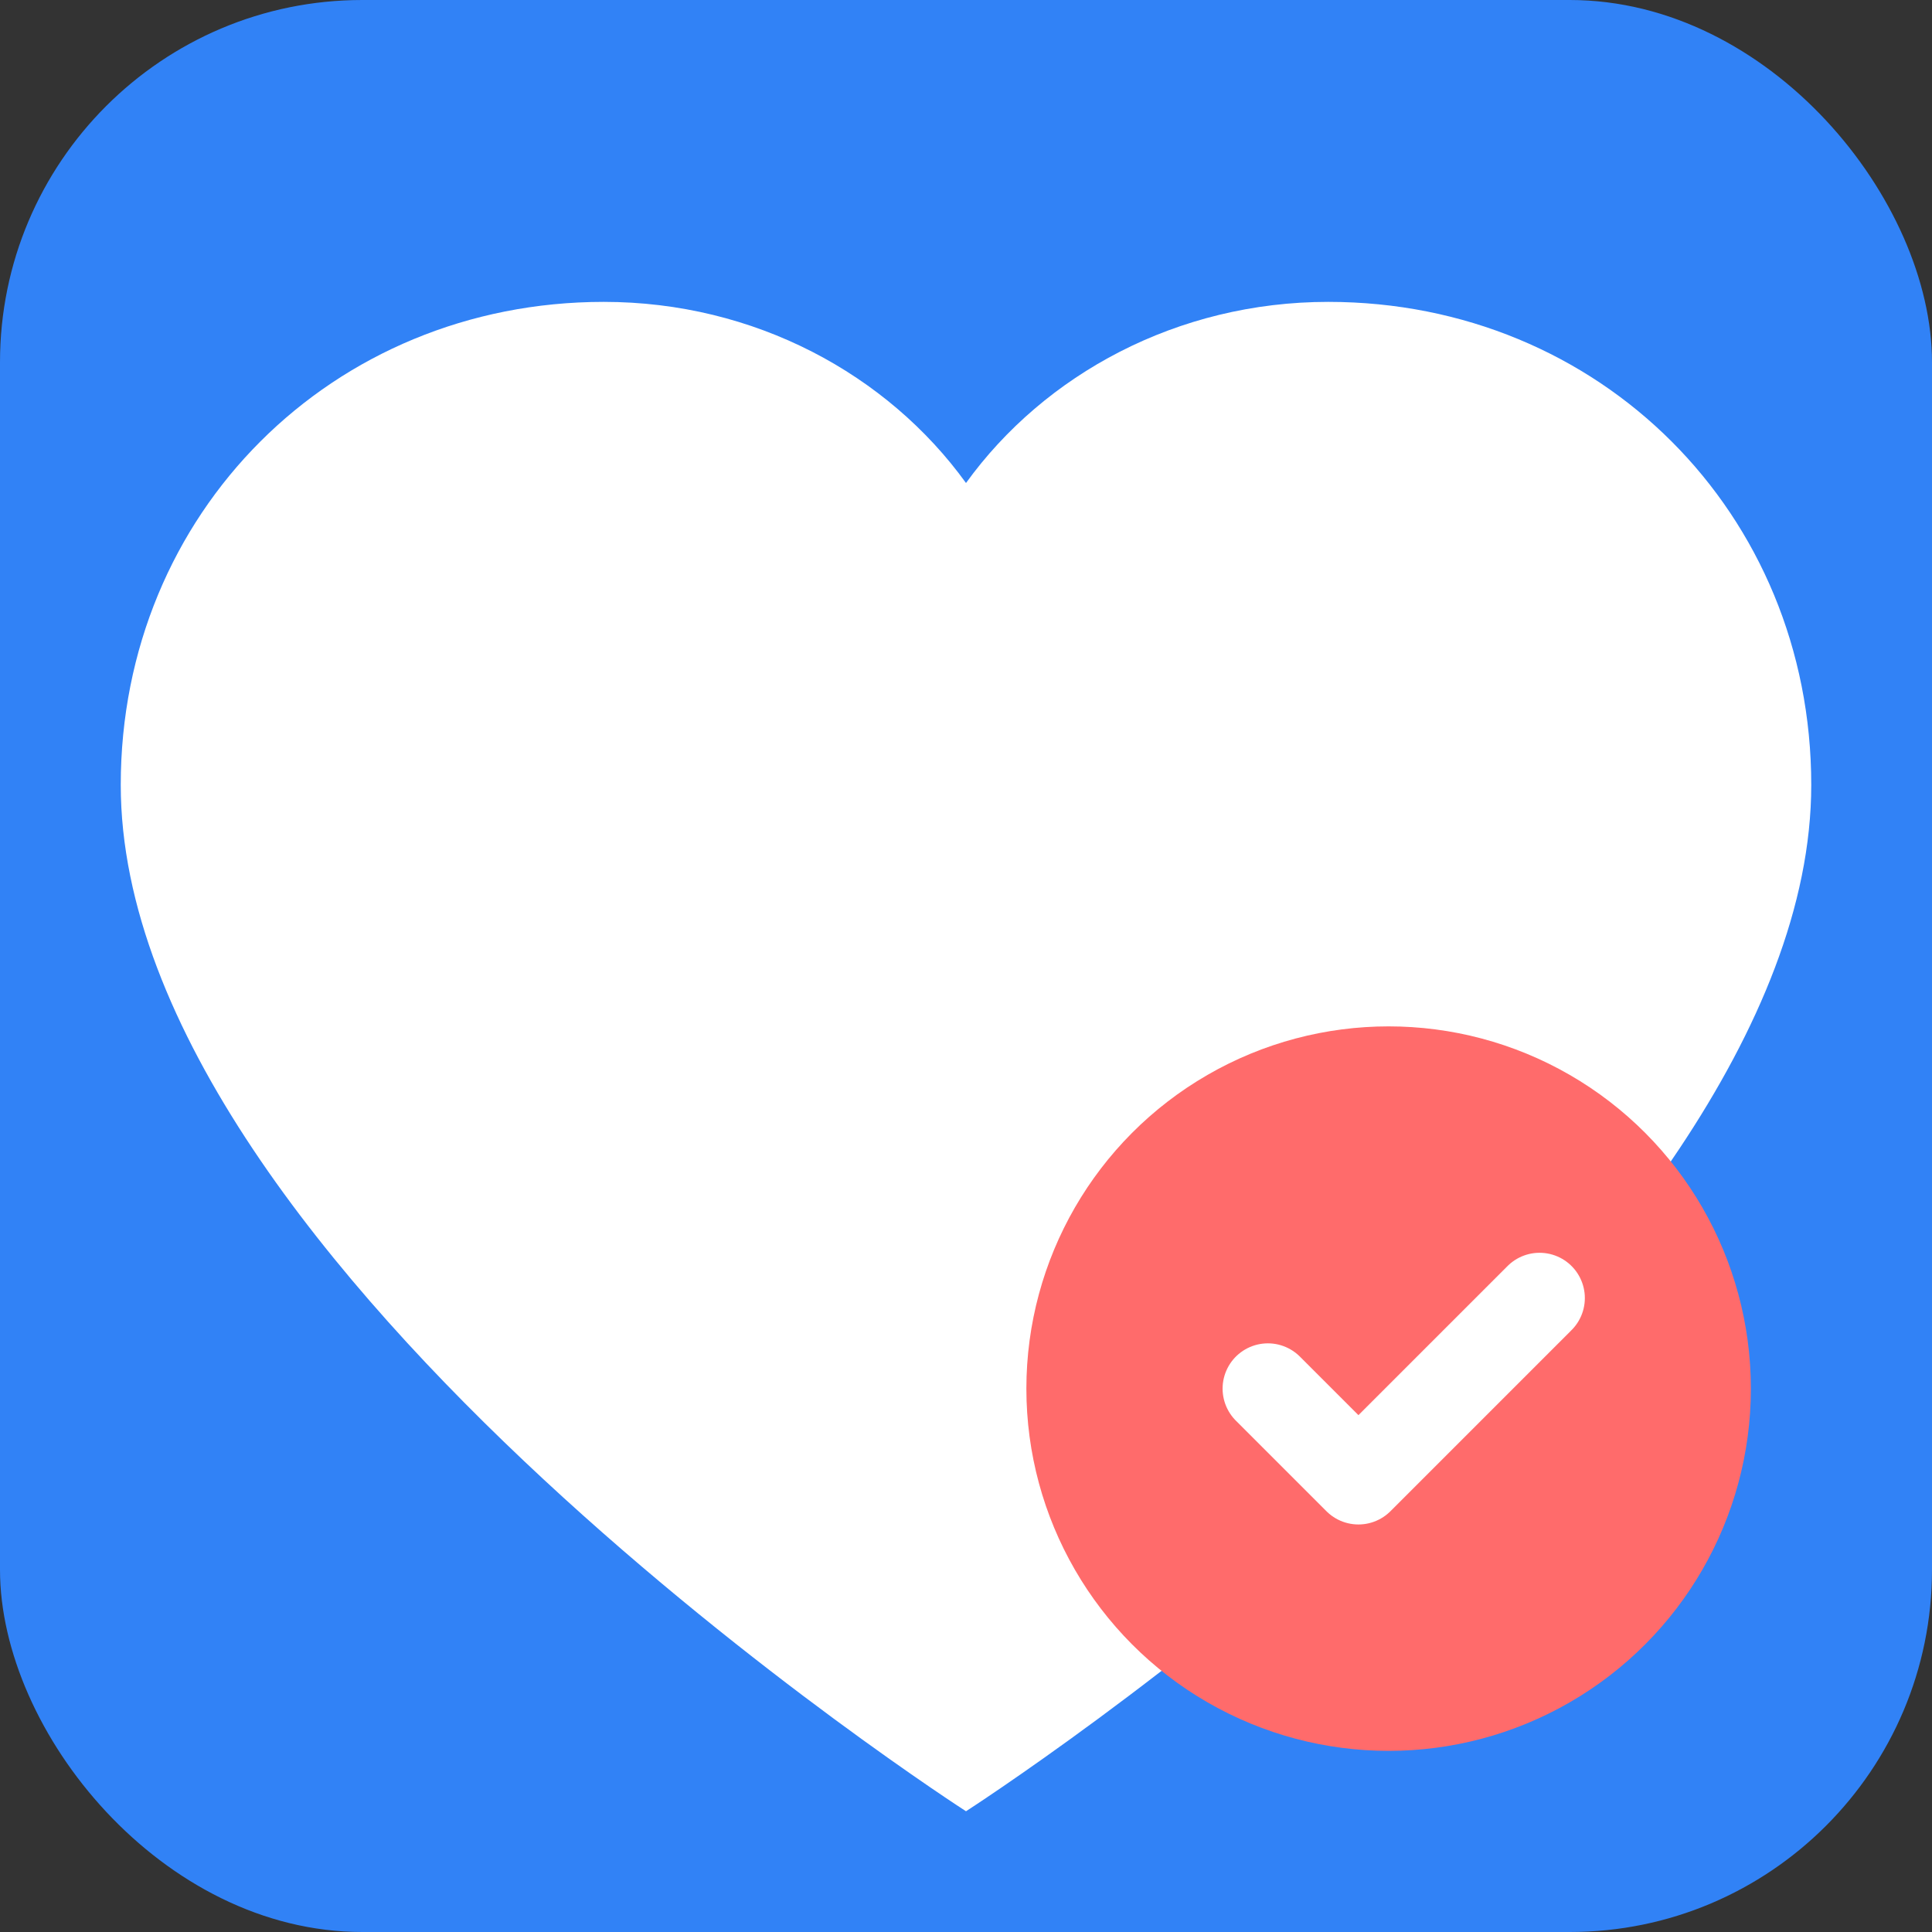
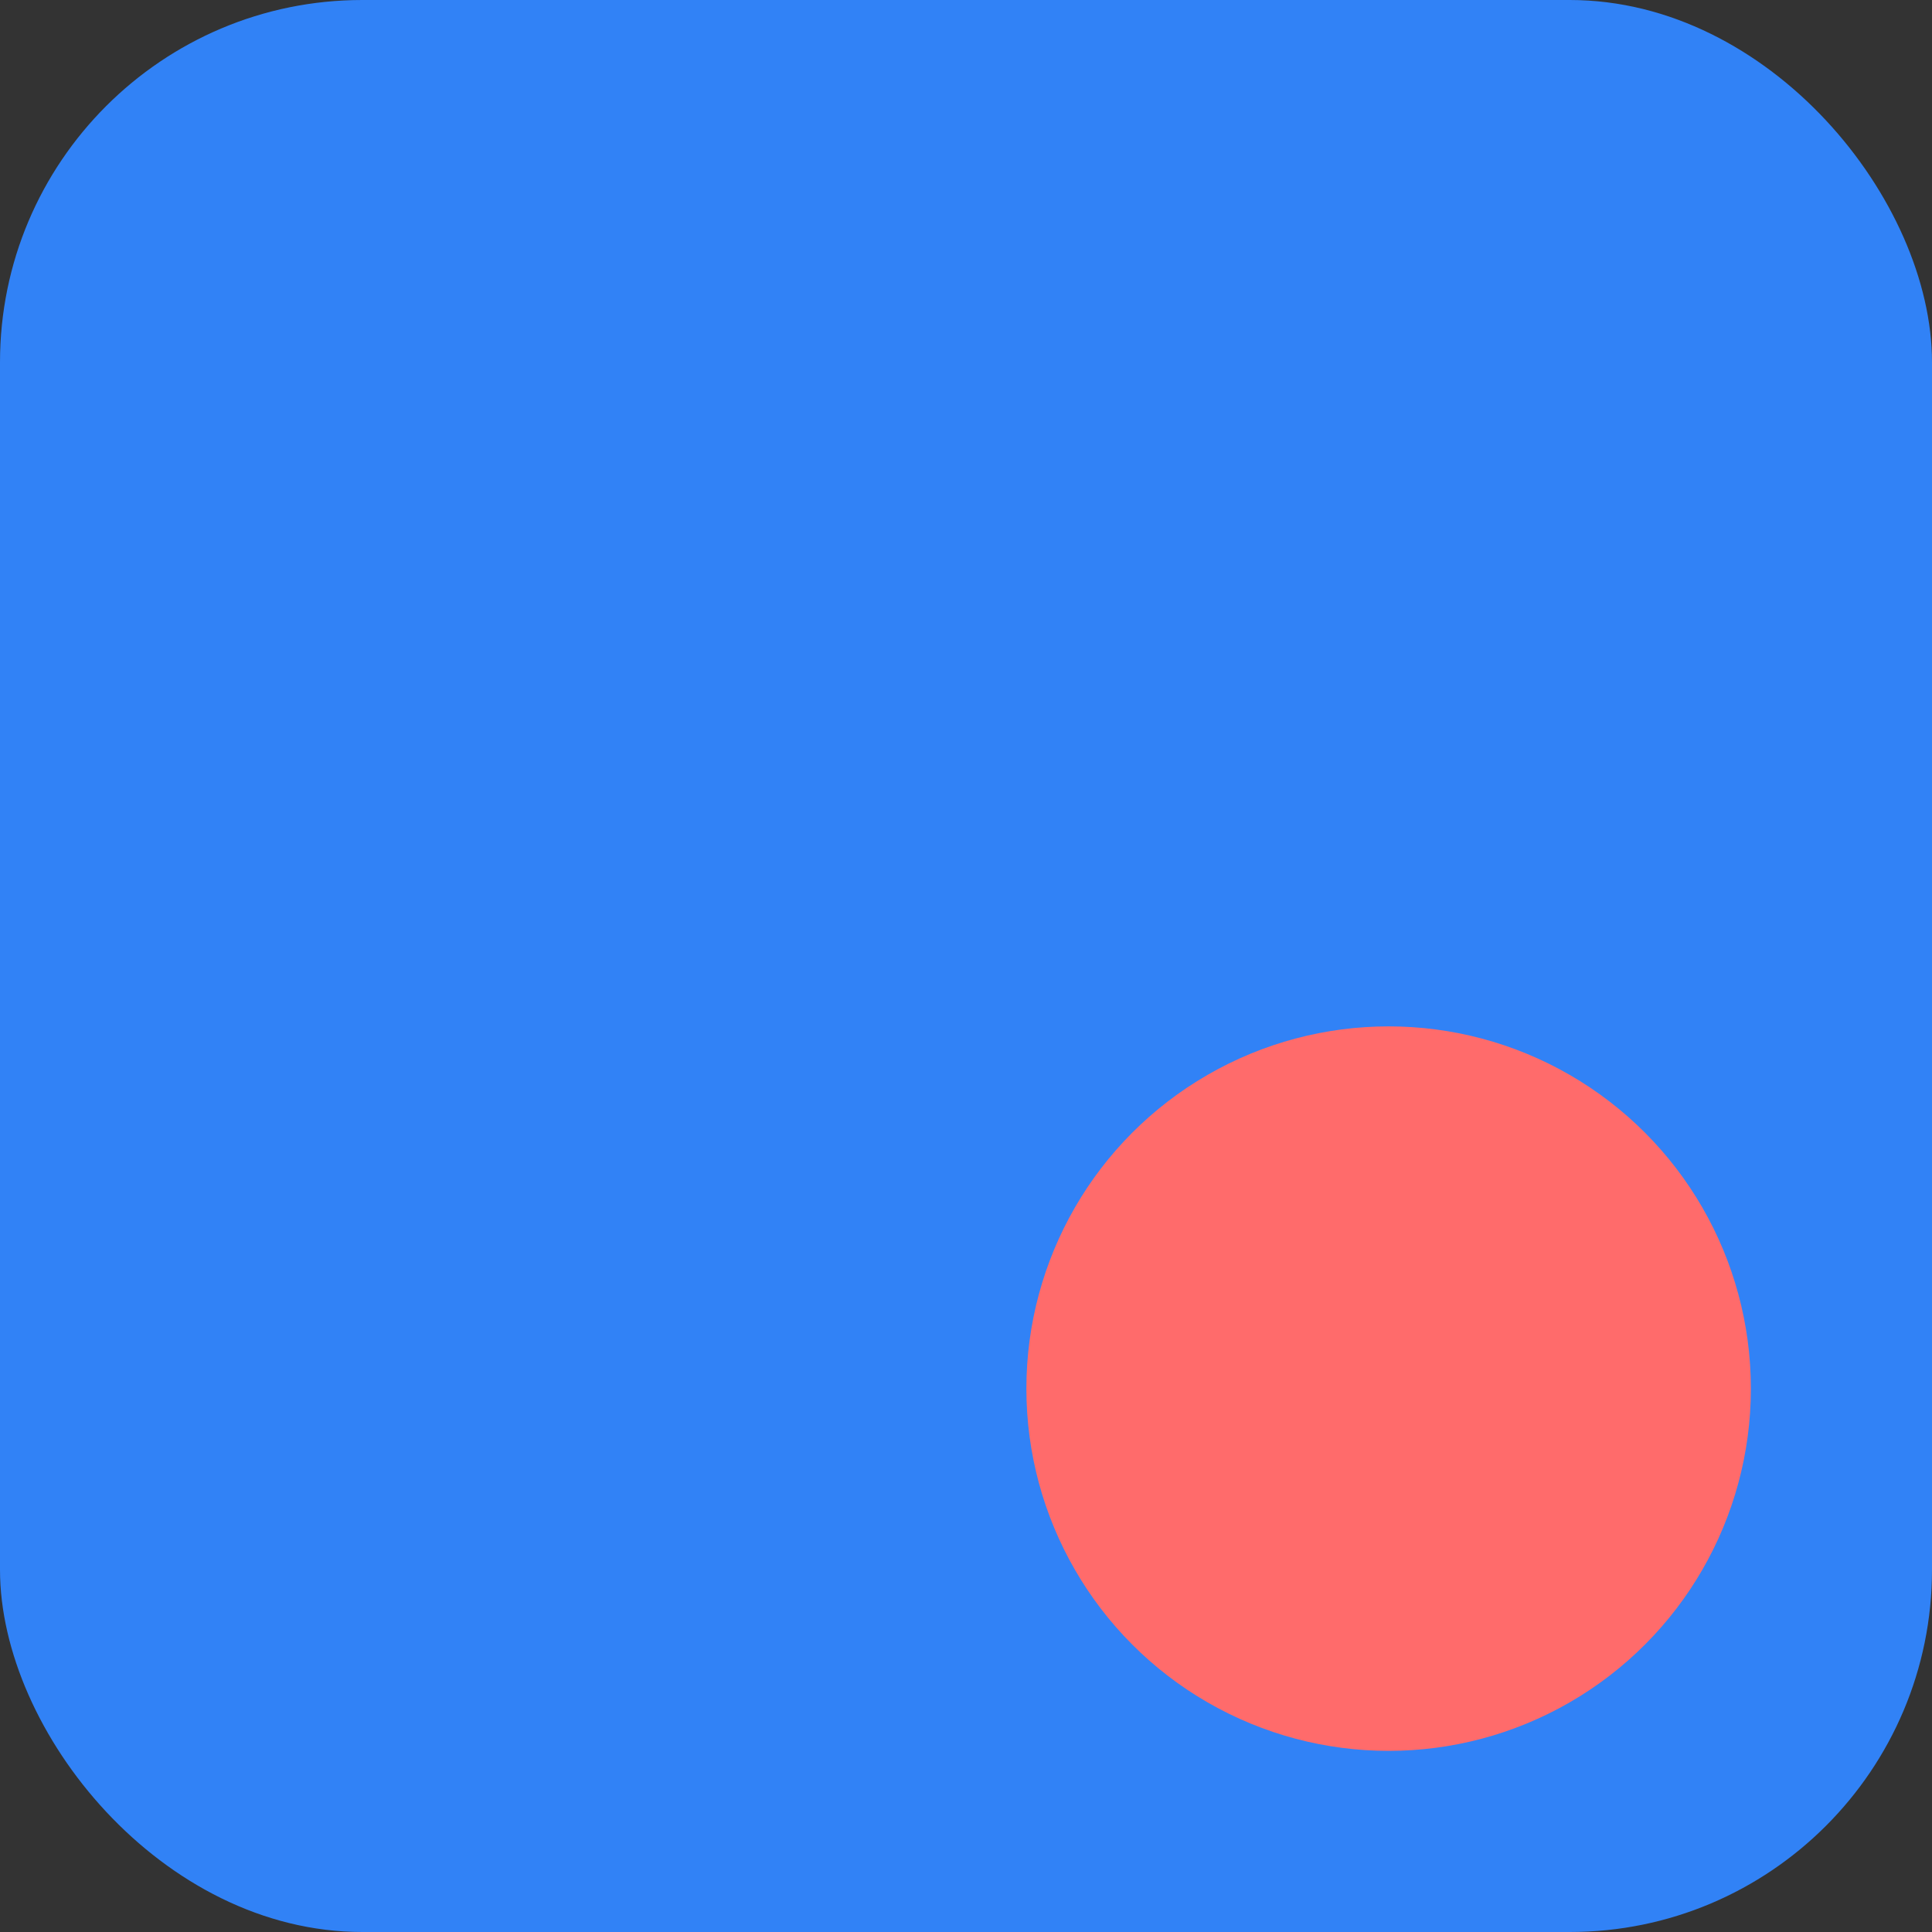
<svg xmlns="http://www.w3.org/2000/svg" viewBox="0 0 32 32">
  <rect x="0" y="0" width="32" height="32" fill="#333333" stroke="none" />
  <rect width="32" height="32" rx="6" fill="#3182F6" />
-   <path d="M16 30C16 30 2 21 2 13C2 8.5 5.5 5 10 5C12.5 5 14.7 6.2 16 8C17.3 6.2 19.5 5 22 5C26.5 5 30 8.5 30 13C30 21 16 30 16 30Z" fill="white" />
  <circle cx="23" cy="23" r="6" fill="#FF6B6B" />
-   <path d="M21 23l1.5 1.5 3-3" stroke="white" stroke-width="1.5" fill="none" stroke-linecap="round" stroke-linejoin="round" />
</svg>